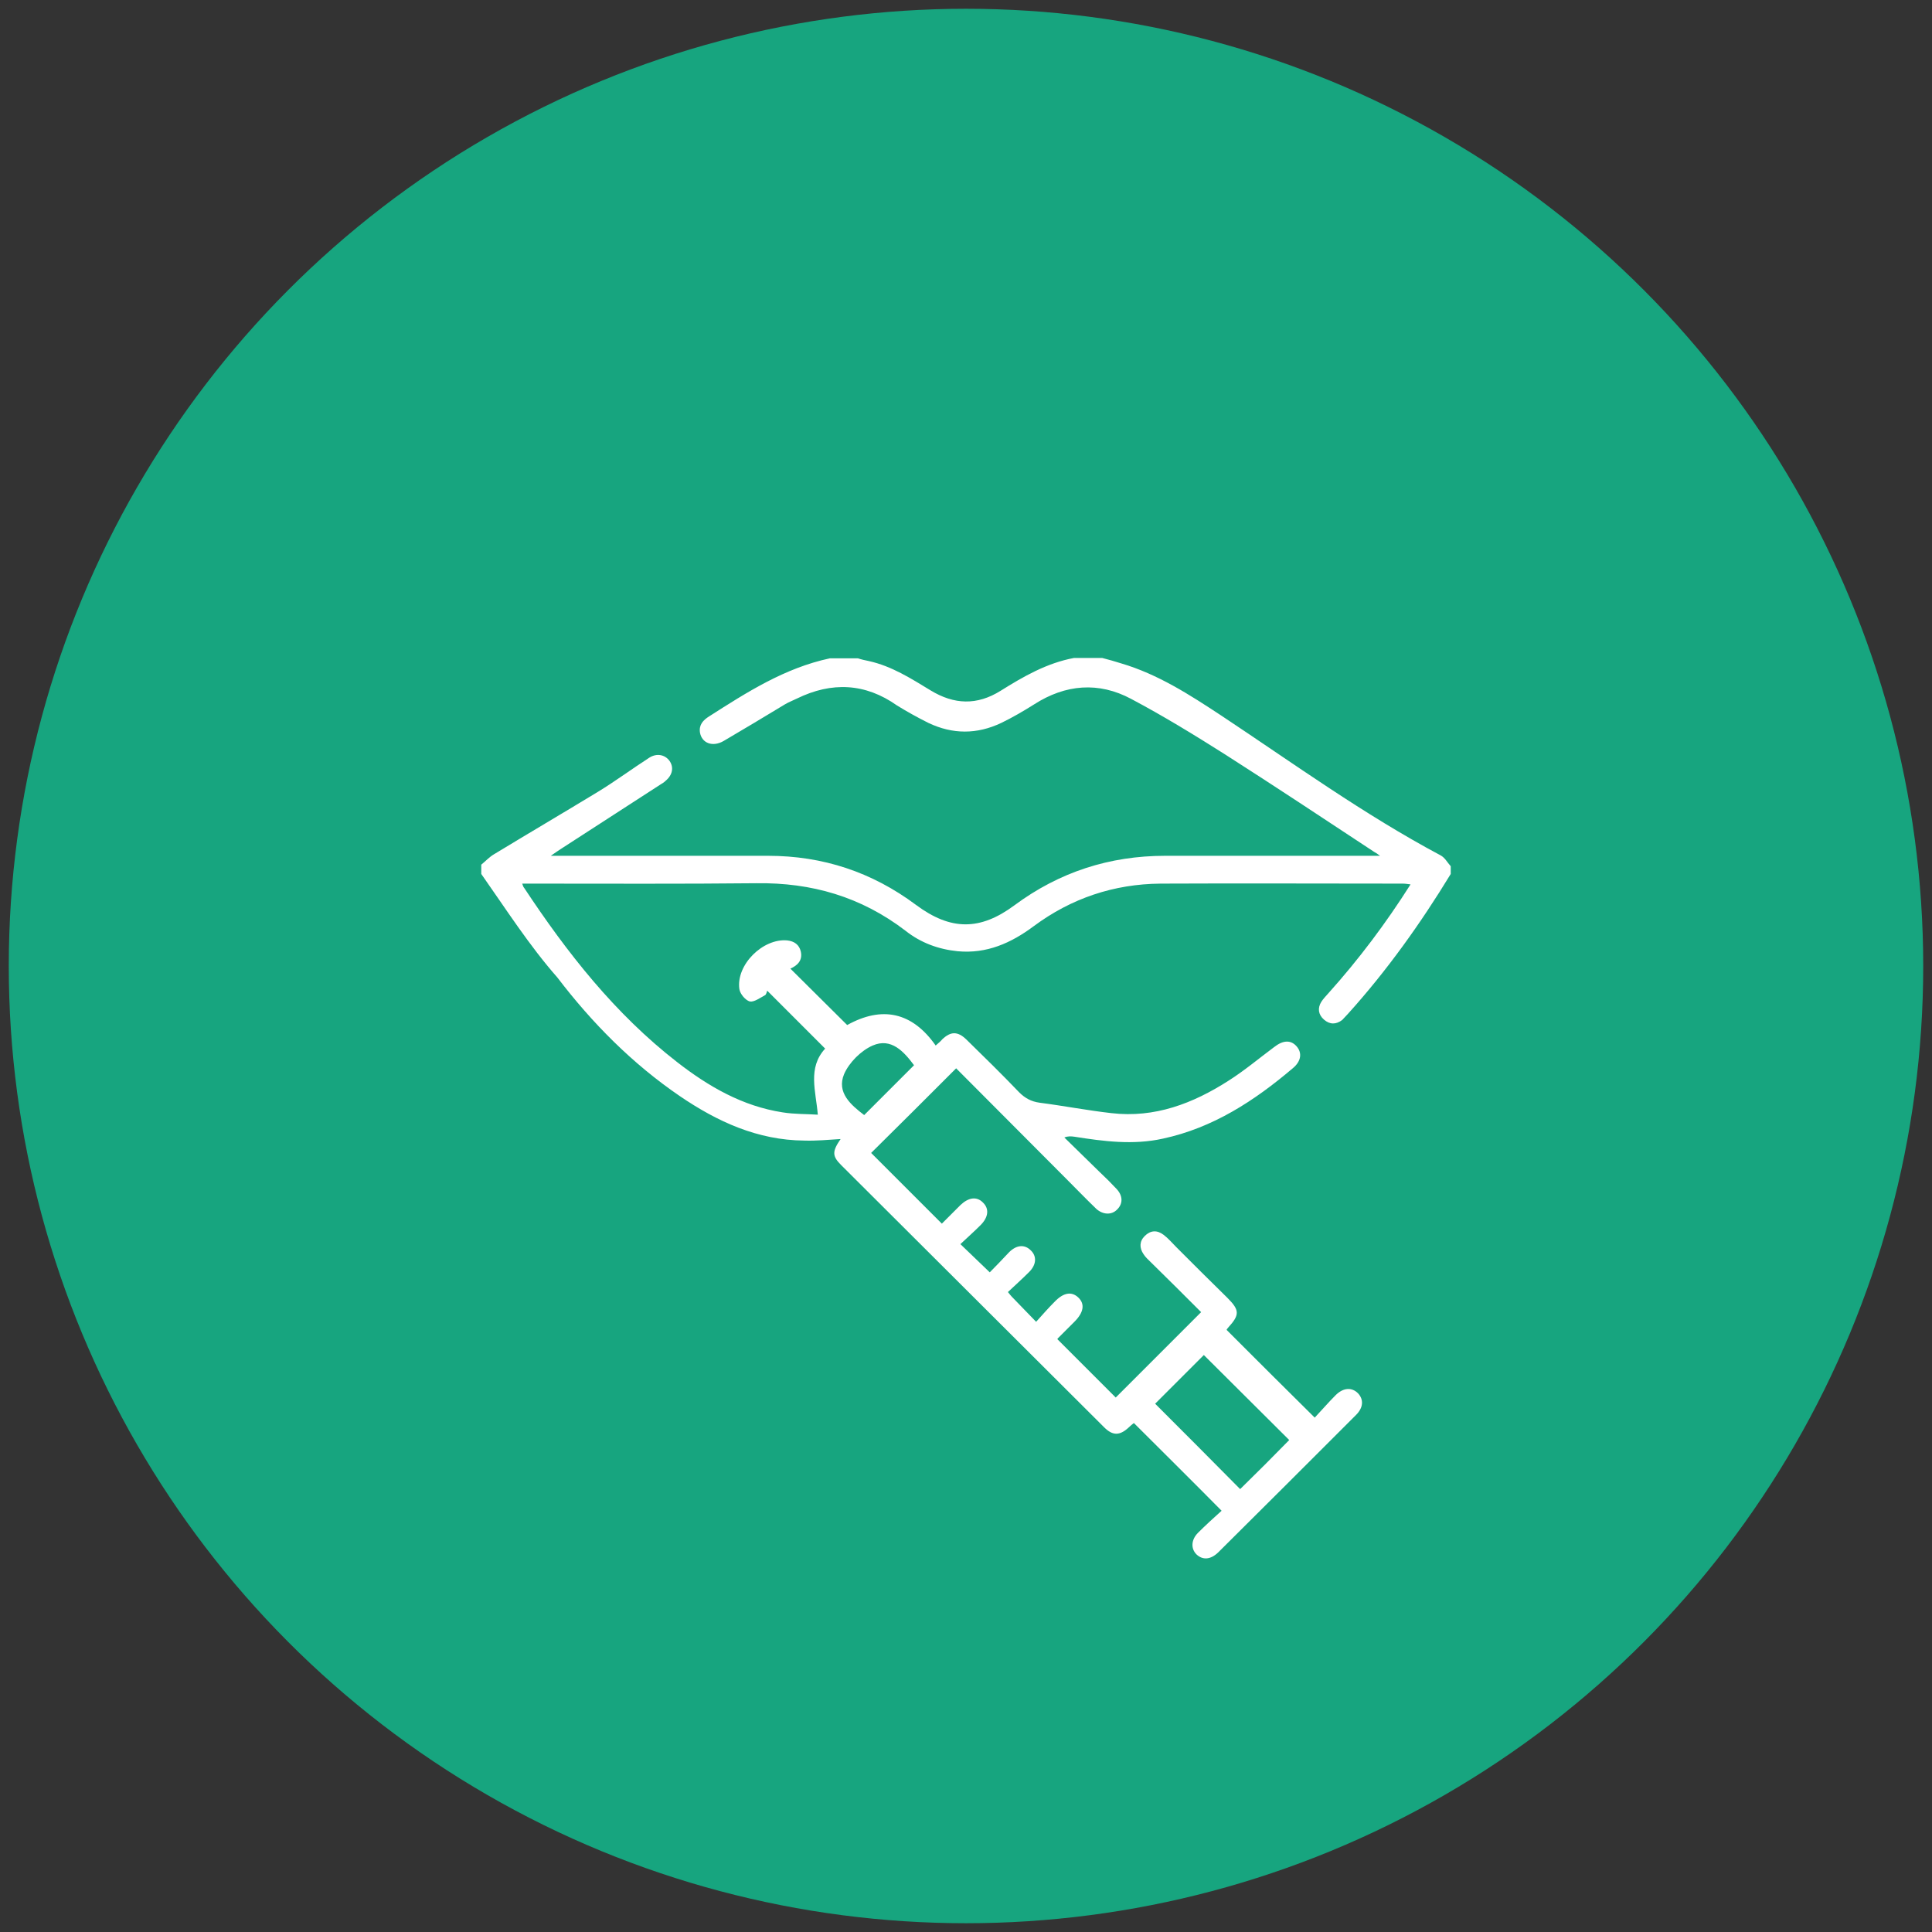
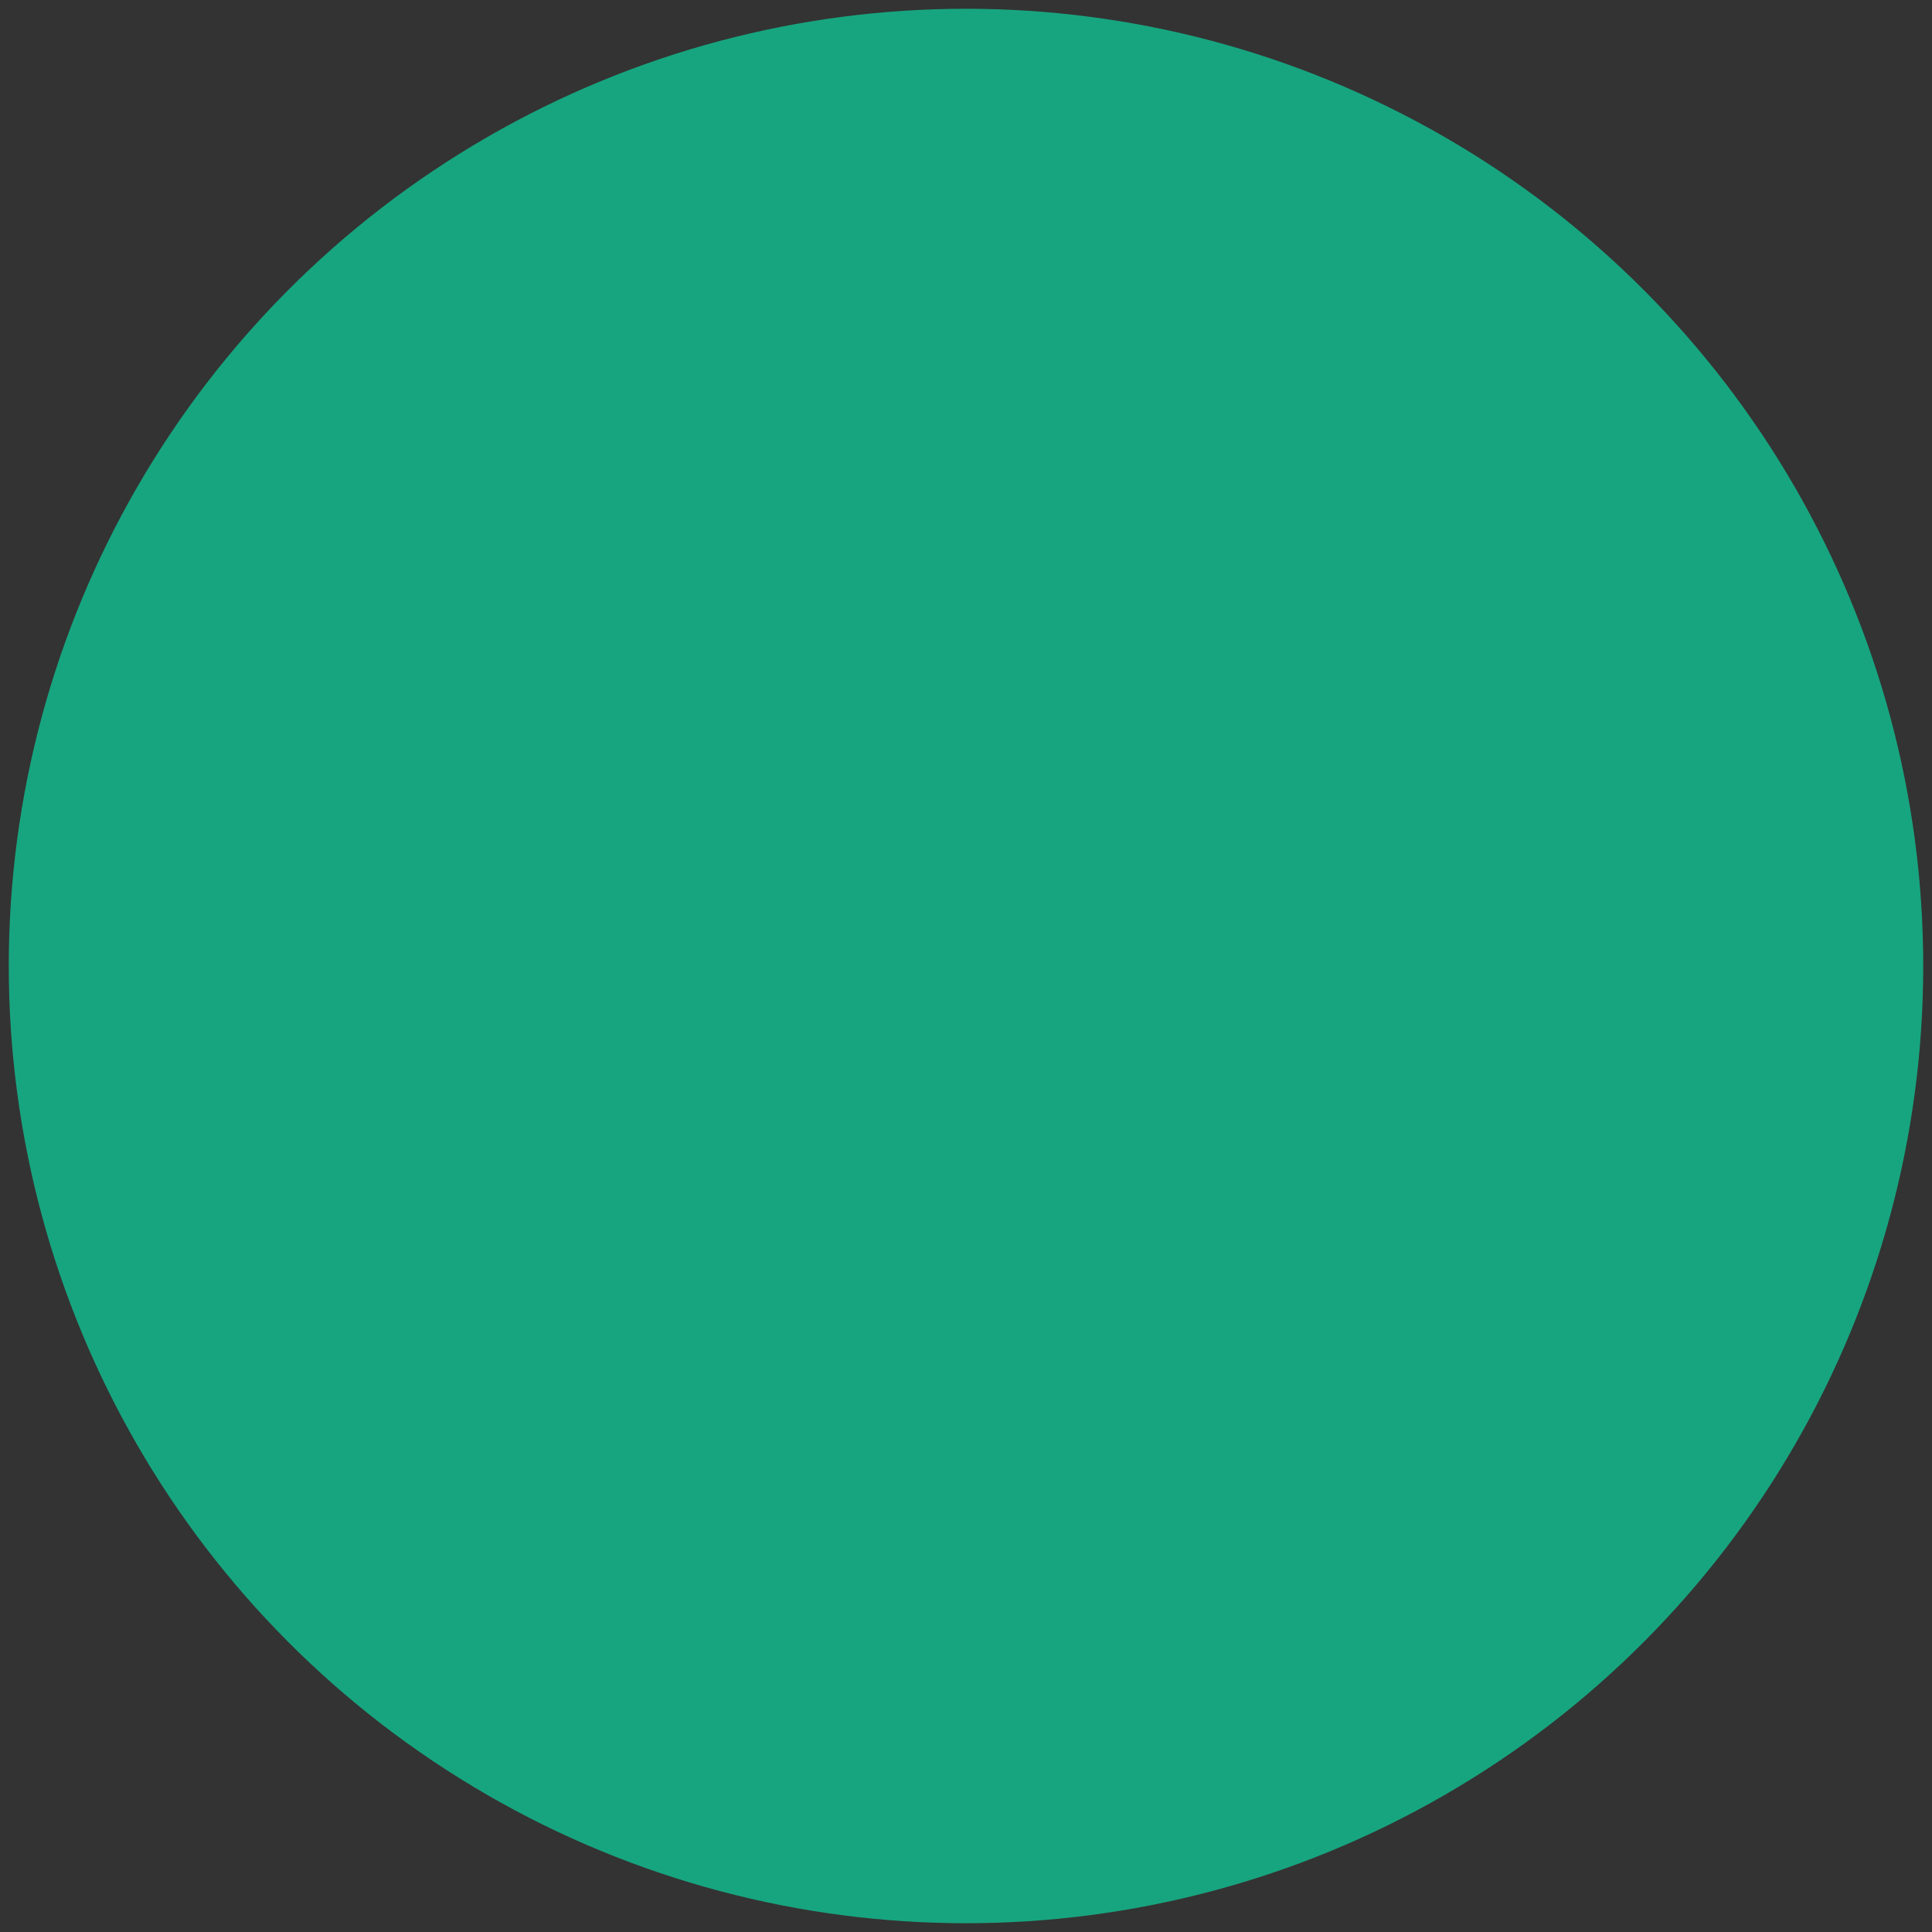
<svg xmlns="http://www.w3.org/2000/svg" id="Layer_1" data-name="Layer 1" viewBox="0 0 500 500">
  <rect x="0" y="0" width="500" height="500" fill="#333333" stroke="none" />
  <defs>
    <style>      .cls-1 {        fill: #17a57f;      }      .cls-1, .cls-2 {        stroke-width: 0px;      }      .cls-2 {        fill: #fff;      }    </style>
  </defs>
  <circle class="cls-1" cx="250" cy="250" r="247.73" />
  <g id="o0azdQ.tif">
-     <path class="cls-2" d="M375.45,226.18c-7.8,12.8-16.5,25-26.6,36.2-.5.5-1,1.1-1.5,1.6-1.6,1.2-3.2,1.2-4.7-.1-1.5-1.3-1.7-3-.7-4.6.5-.8,1.2-1.5,1.9-2.3,7.8-8.7,14.8-18,21.2-28.1-.8-.1-1.4-.2-2-.2-20.9,0-41.8-.1-62.7,0-12.1.1-23.1,3.8-32.8,11-5.9,4.4-12.2,7.2-19.7,6.5-5-.5-9.6-2.2-13.5-5.3-11.5-8.8-24.3-12.5-38.6-12.3-19.3.2-38.5.1-57.8.1h-2.8c.2.6.3.9.5,1.1,11.1,16.8,23.5,32.6,39.6,45.1,8.1,6.3,16.9,11.4,27.3,13,3.1.5,6.3.4,9.1.6-.5-6.1-2.7-12.1,1.9-17.1l-15-15c-.1.2-.2,1-.6,1.2-1.3.7-2.8,1.8-3.9,1.6-1.1-.3-2.5-1.9-2.7-3.2-.9-6.3,6.1-13.2,12.4-12.6,1.8.2,3.1,1.1,3.5,2.9.5,2.3-.9,3.6-2.7,4.4,4.9,4.9,9.9,9.8,14.7,14.6,9-5,16.8-3.4,22.9,5.3.8-.7,1.3-1.1,1.7-1.6,2.2-2.1,4-2.1,6.2,0,4.6,4.5,9.2,9,13.7,13.7,1.5,1.5,3.1,2.4,5.3,2.7,6.2.8,12.4,2,18.6,2.7,11.2,1.3,21.1-2.5,30.3-8.4,4.1-2.6,7.9-5.8,11.8-8.7,2.3-1.8,4.3-1.9,5.8-.2,1.5,1.7,1.2,3.9-1,5.7-9.9,8.4-20.6,15.4-33.6,18.2-7.7,1.7-15.3.7-22.9-.5-.8-.1-1.6-.2-2.6.2,3.1,3,6.1,6,9.2,9,1.5,1.4,2.9,2.8,4.3,4.3,1.7,1.8,1.7,3.9.1,5.4-1.4,1.4-3.6,1.3-5.3-.2-2.6-2.5-5.2-5.2-7.8-7.8-9.6-9.6-19.1-19.2-28.5-28.6-7.5,7.5-14.8,14.8-22,21.9l18.3,18.3c1.4-1.4,3.1-3.1,4.8-4.8,2.1-2,4.2-2.3,5.8-.7,1.7,1.6,1.5,3.8-.6,5.9-1.7,1.7-3.4,3.2-5.2,4.9,2.6,2.5,4.9,4.7,7.6,7.3,1.6-1.6,3.3-3.4,5-5.2,1.9-1.9,4-2.1,5.6-.5,1.6,1.5,1.5,3.7-.4,5.6-1.8,1.8-3.7,3.5-5.5,5.2.5.6.7.9,1,1.2,2,2.1,4,4.1,6.3,6.5,1.7-1.9,3.2-3.6,4.8-5.2,2.3-2.4,4.4-2.7,6.1-1.1,1.8,1.7,1.4,3.9-1,6.3l-4.3,4.3c-.1.1-.1.3-.1.2l15.1,15.1,22.1-22.1c-4.2-4.2-8.6-8.6-13.1-13-.6-.6-1.3-1.2-1.8-2-1.1-1.6-1.1-3.3.3-4.7,1.5-1.5,3.2-1.6,4.9-.3,1.2.9,2.2,2.1,3.3,3.2,4.4,4.4,8.8,8.8,13.2,13.1,3.2,3.2,3.2,4.4.2,7.7-.2.2-.4.5-.4.6,7.5,7.5,14.9,14.9,22.8,22.7,1.7-1.8,3.5-3.9,5.4-5.8,2-2,4.2-2.1,5.8-.5,1.5,1.6,1.4,3.7-.5,5.6-11.9,11.9-23.8,23.8-35.7,35.6-2,1.9-4,2-5.6.5-1.5-1.5-1.4-3.8.4-5.6,2-2,4.1-3.9,6.1-5.7-7.7-7.8-15.2-15.2-22.7-22.7-.4.3-.9.7-1.4,1.2-2.3,2.1-4.1,2.1-6.3-.1-22.7-22.6-45.4-45.3-68.1-67.9-2.3-2.3-2.3-3.5-.1-6.7-3.2.2-6.3.5-9.4.4-12.1-.1-22.5-4.9-32.2-11.5-12.3-8.4-22.7-18.9-31.7-30.7-7.3-8.3-13.3-17.7-19.7-26.8v-2.4c1.1-.9,2.1-2,3.3-2.7,8.9-5.4,17.9-10.7,26.8-16.1,4.6-2.8,8.9-6,13.4-8.9,1.9-1.2,4-.8,5.2.8,1.2,1.7.8,3.7-1,5.2-.4.4-.9.7-1.4,1l-25.5,16.5c-.8.5-1.5,1-2.8,1.9h56.2c14.2,0,26.9,4.2,38.3,12.7,9,6.7,16.6,6.7,25.5.1,11.6-8.6,24.6-12.8,39-12.8h55.6c-.8-.6-1.1-.8-1.5-1-12.9-8.5-25.7-17-38.7-25.3-7.9-5-15.9-9.9-24.2-14.3-8.4-4.5-17-3.8-25.1,1.4-2.7,1.7-5.6,3.4-8.5,4.8-6.3,3-12.6,3-18.9,0-2.8-1.4-5.5-2.9-8.1-4.5-8.2-5.8-16.9-6.2-25.9-1.8-1,.5-2.1.9-3.1,1.5-5.3,3.2-10.6,6.4-15.9,9.5-2.8,1.6-5.6.6-6.1-2.2-.3-2,.8-3.2,2.4-4.2,9.7-6.2,19.5-12.5,31.2-15h7.3c.9.3,1.8.5,2.8.7,5.9,1.3,10.9,4.5,16,7.6,6.1,3.7,12,3.9,18.1.1,5.9-3.7,12-7.2,19-8.5h7.3c1.6.4,3.3.9,4.9,1.4,9.5,2.8,17.7,8.1,25.9,13.5,18.7,12.4,36.9,25.6,56.8,36.2,1.1.6,1.7,1.8,2.6,2.8,0,.6,0,1.3,0,2ZM333.65,372.68c-7.3-7.3-14.8-14.7-22.1-22l-12.6,12.6c7.3,7.3,14.7,14.7,22,22.1,4.2-4.1,8.5-8.4,12.7-12.7ZM223.65,288.58l12.9-12.9c-2.6-3.5-5.9-7.2-10.7-5.1-3,1.3-6.1,4.4-7.4,7.4-2,4.8,1.8,8,5.2,10.6Z" />
-   </g>
+     </g>
</svg>